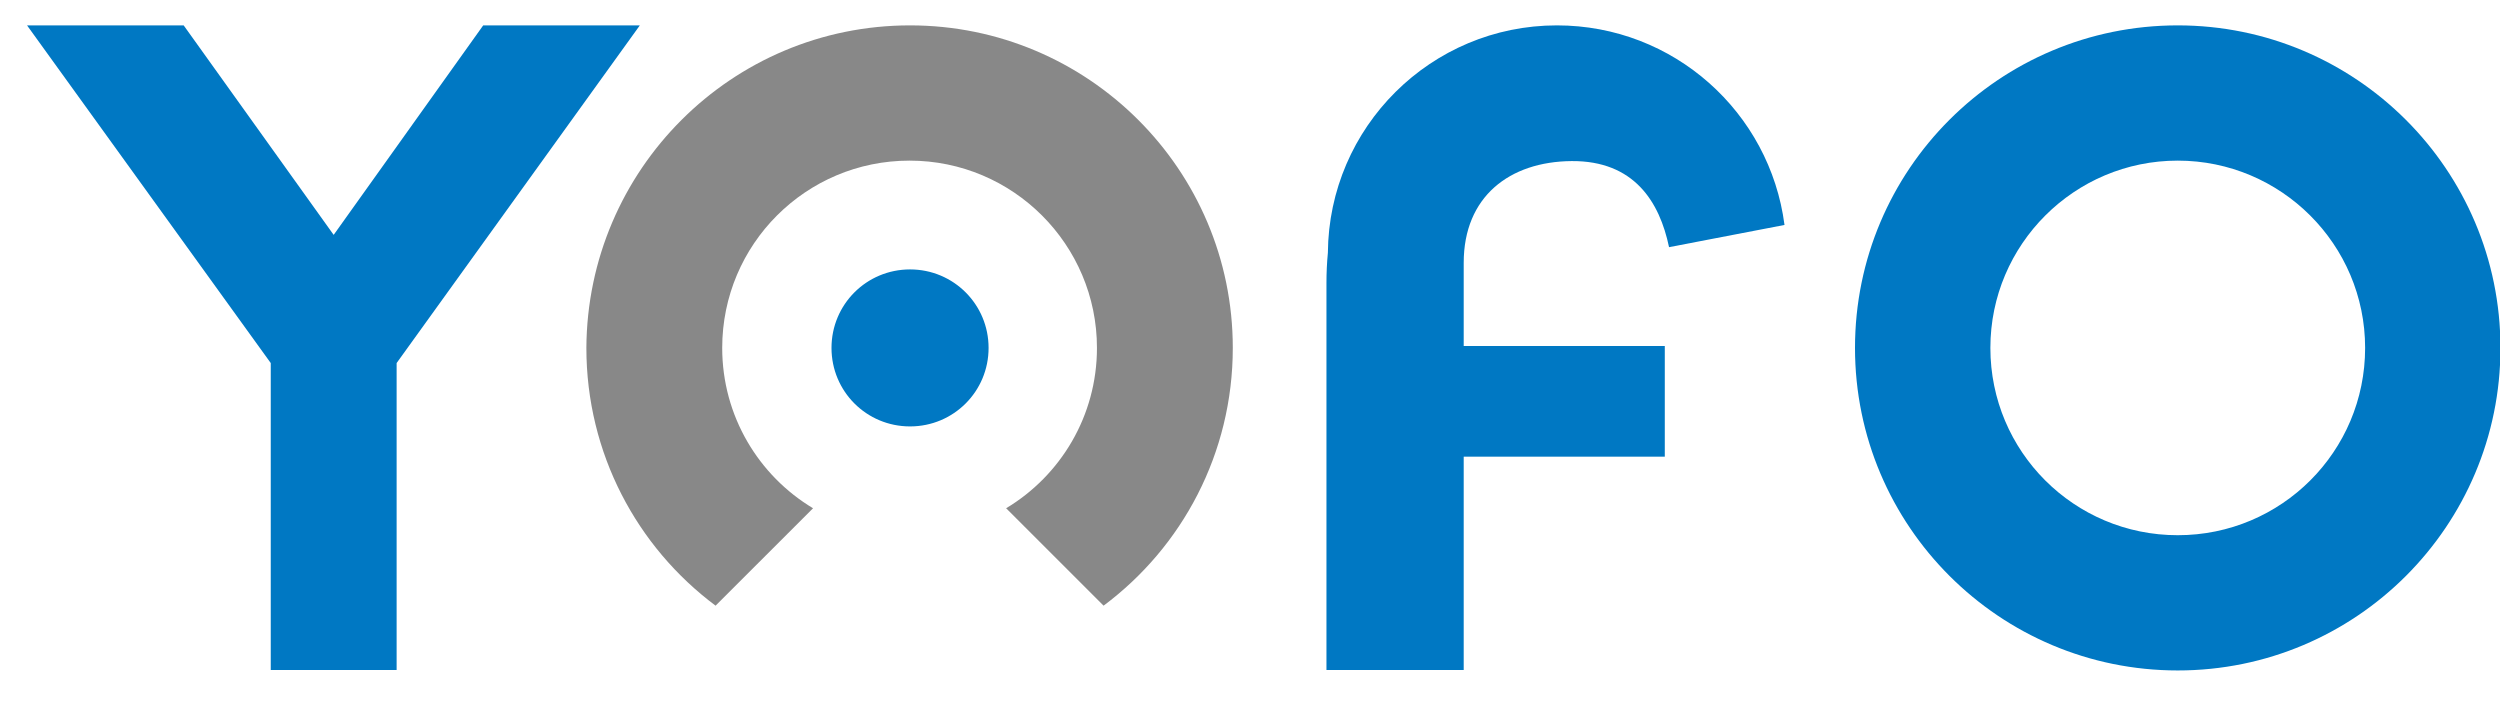
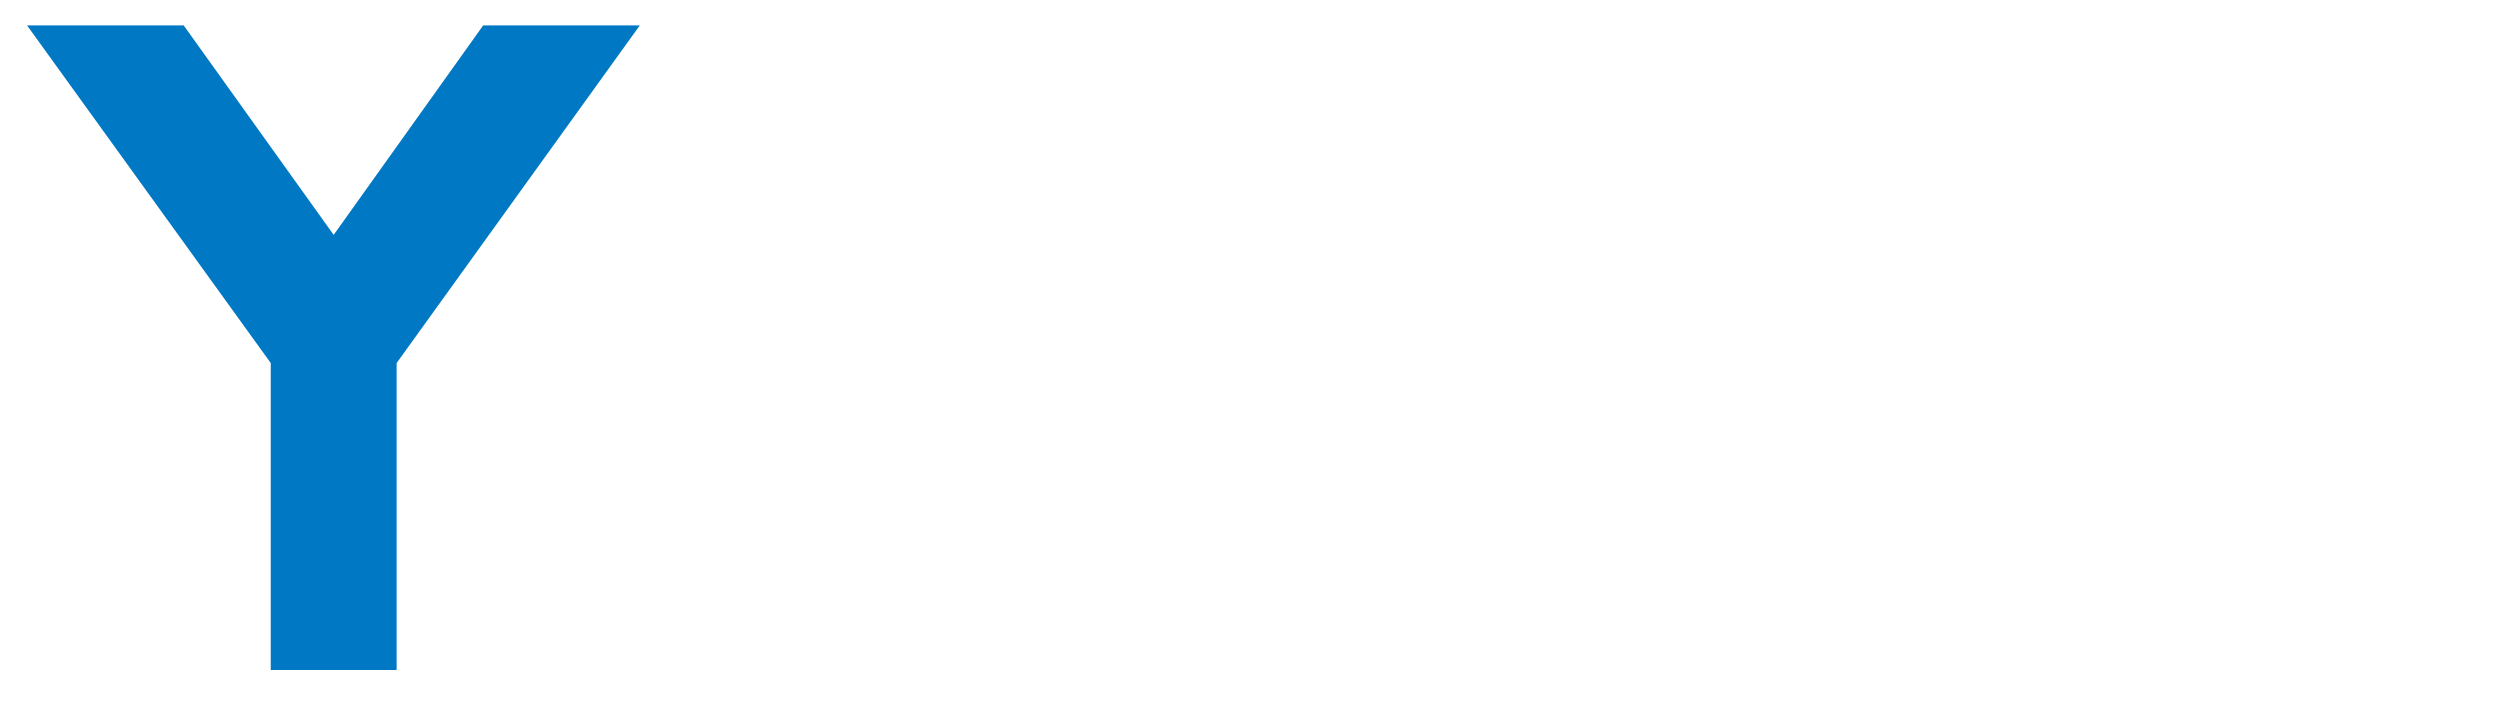
<svg xmlns="http://www.w3.org/2000/svg" width="60" height="17" viewBox="0 0 60 17" fill="none">
-   <path fill-rule="evenodd" clip-rule="evenodd" d="M37.366 0.609C40.171 0.609 42.477 2.697 42.828 5.399L40.057 5.932C39.83 4.842 39.217 3.855 37.718 3.866C36.23 3.878 35.129 4.718 35.129 6.307V8.304H39.955V10.96H35.129V16.08H31.835V6.795C31.835 6.545 31.846 6.307 31.869 6.068C31.892 3.049 34.345 0.609 37.366 0.609Z" fill="#0078C3" />
  <path d="M15.356 0.609L9.519 8.713V16.08H6.498V8.713L0.649 0.609H4.408L8.008 5.637L11.597 0.609H15.356Z" fill="#0078C3" />
-   <path fill-rule="evenodd" clip-rule="evenodd" d="M52.266 3.855C49.79 3.855 47.769 5.864 47.769 8.35C47.769 10.836 49.779 12.845 52.266 12.845C54.753 12.845 56.763 10.836 56.763 8.35C56.763 5.864 54.742 3.855 52.266 3.855ZM52.266 0.609C56.536 0.609 60.011 4.071 60.011 8.35C60.011 12.618 56.547 16.091 52.266 16.091C47.996 16.091 44.52 12.629 44.52 8.35C44.52 4.071 47.984 0.609 52.266 0.609Z" fill="#0078C3" />
-   <path fill-rule="evenodd" clip-rule="evenodd" d="M21.841 0.609C26.111 0.609 29.587 4.071 29.587 8.35C29.587 10.881 28.372 13.129 26.486 14.536L24.147 12.198C25.453 11.415 26.327 9.984 26.327 8.35C26.327 5.875 24.317 3.855 21.83 3.855C19.343 3.855 17.333 5.864 17.333 8.35C17.333 9.984 18.207 11.415 19.513 12.198L17.174 14.536C15.288 13.129 14.073 10.881 14.073 8.35C14.096 4.071 17.56 0.609 21.841 0.609Z" fill="#888888" />
-   <path fill-rule="evenodd" clip-rule="evenodd" d="M21.841 6.466C22.886 6.466 23.726 7.306 23.726 8.35C23.726 9.394 22.886 10.234 21.841 10.234C20.796 10.234 19.956 9.394 19.956 8.35C19.956 7.306 20.796 6.466 21.841 6.466Z" fill="#0078C3" />
</svg>